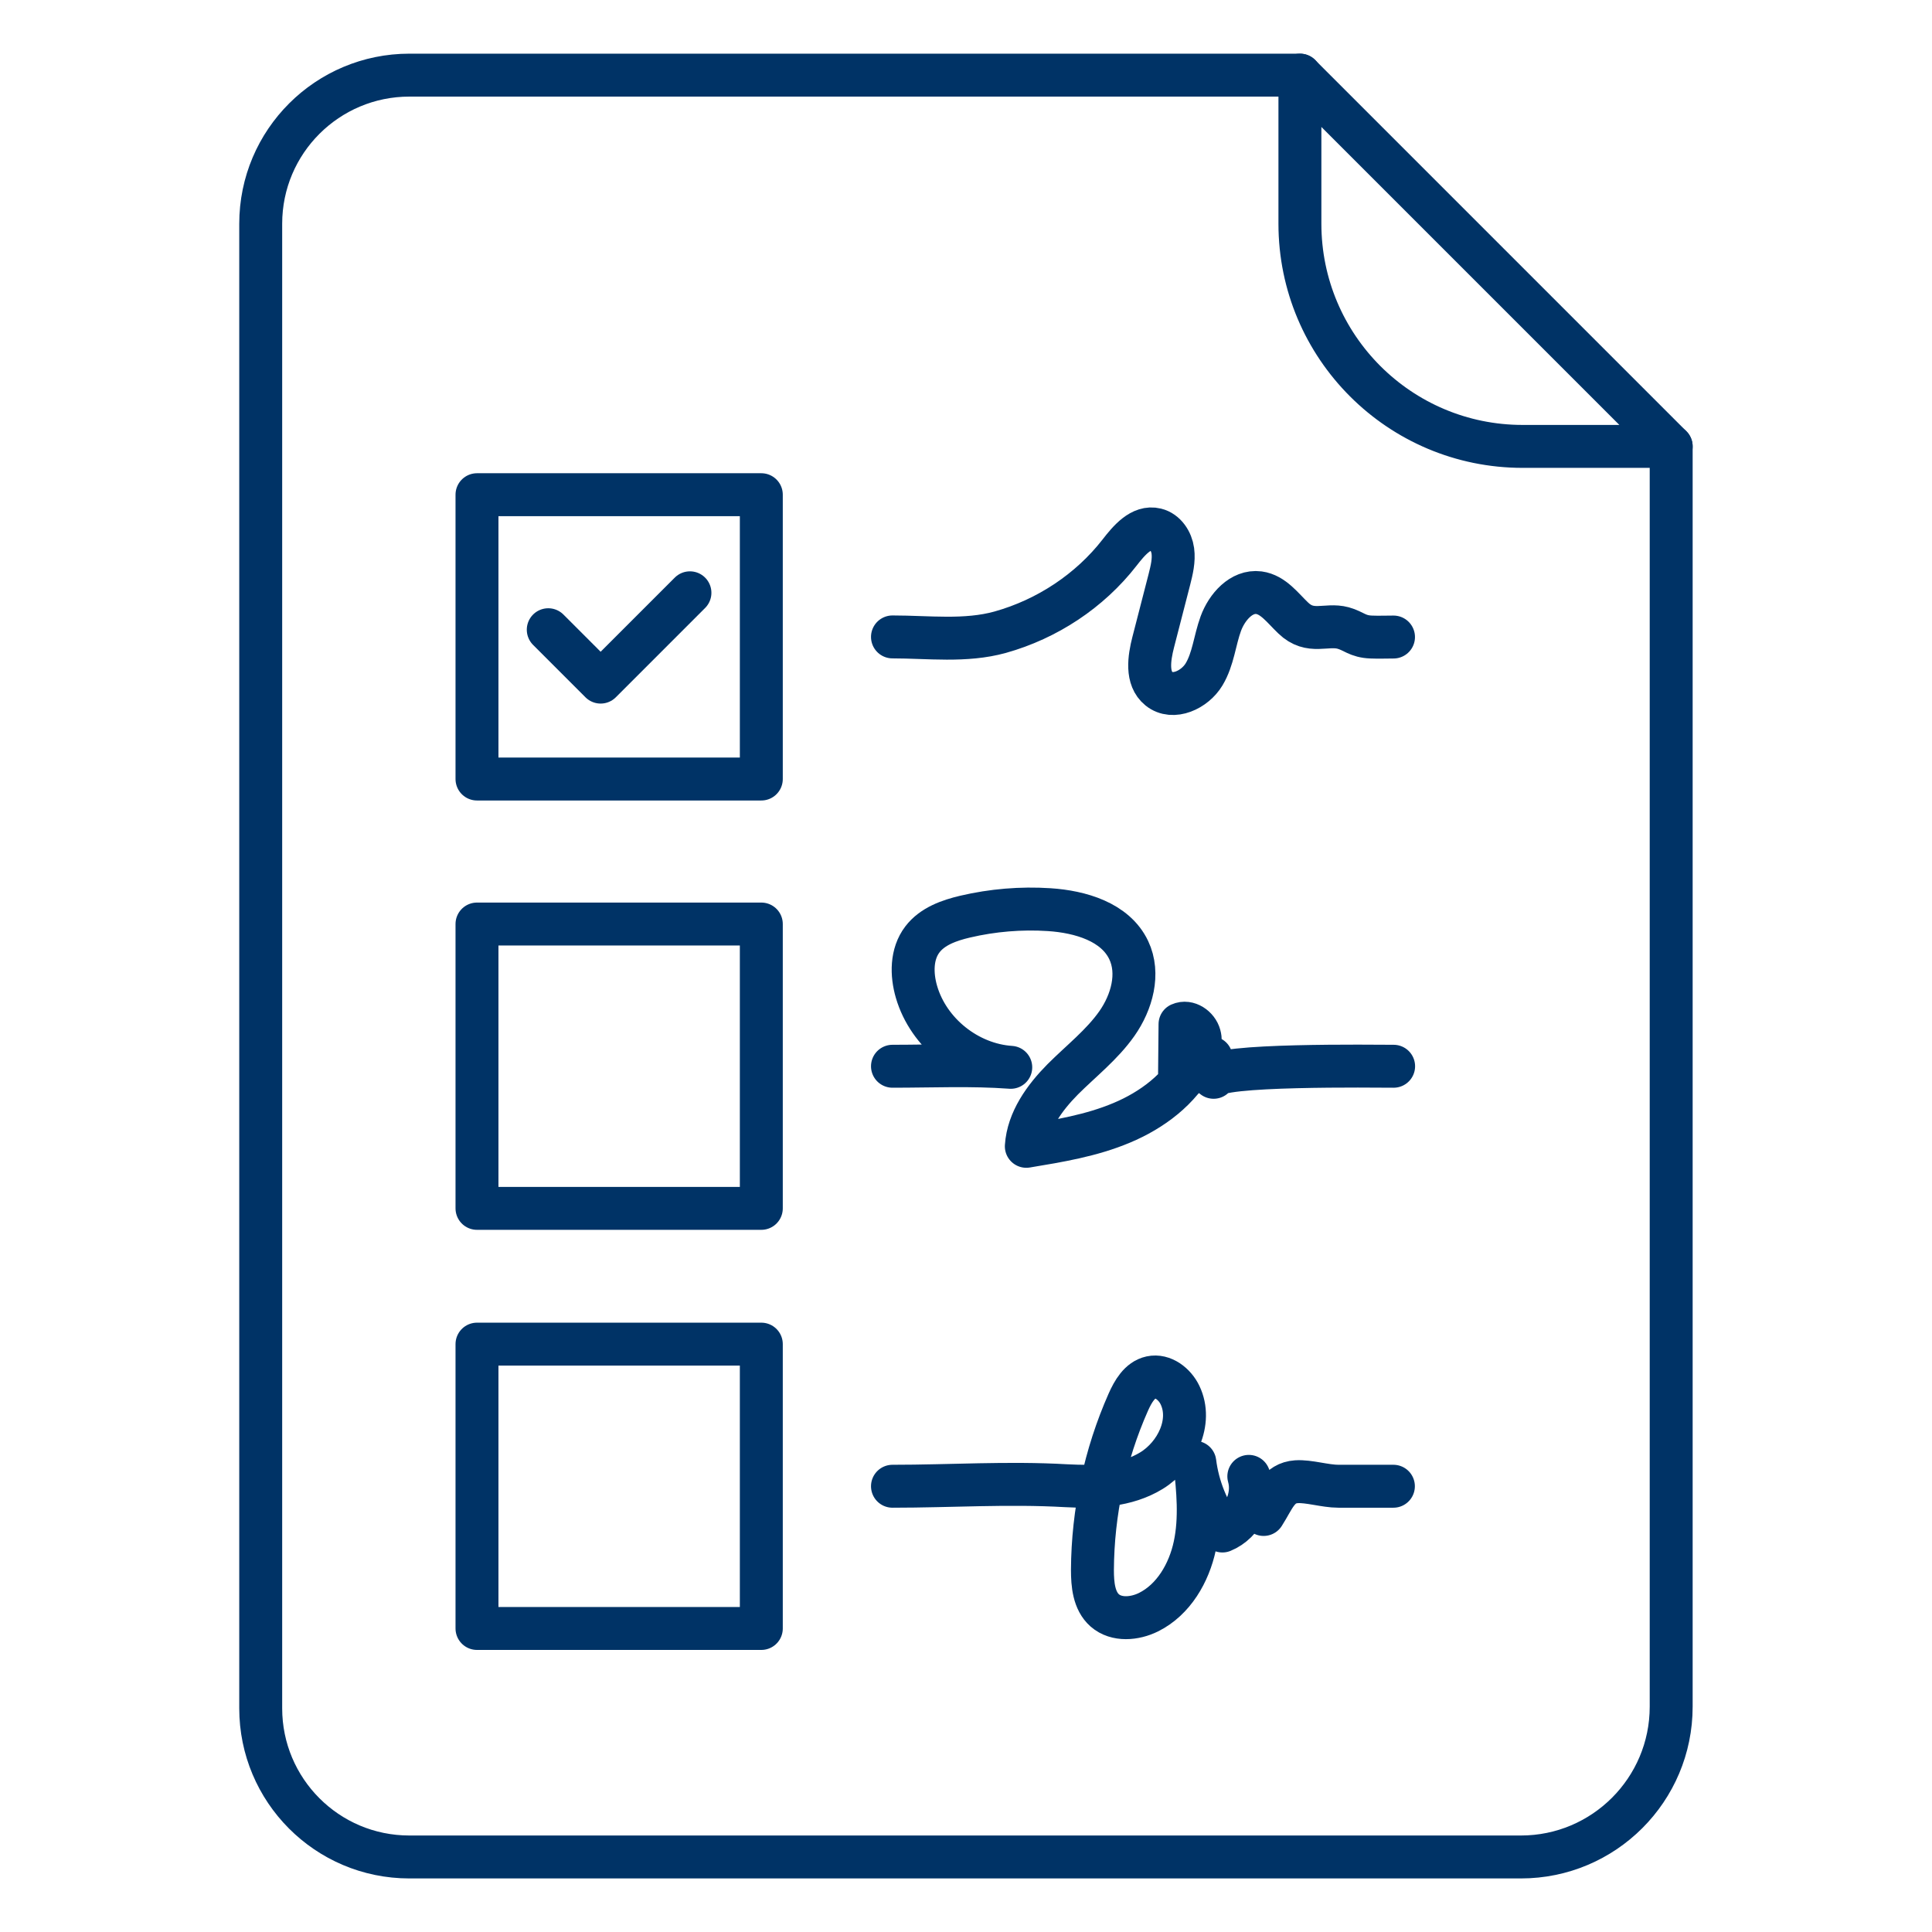
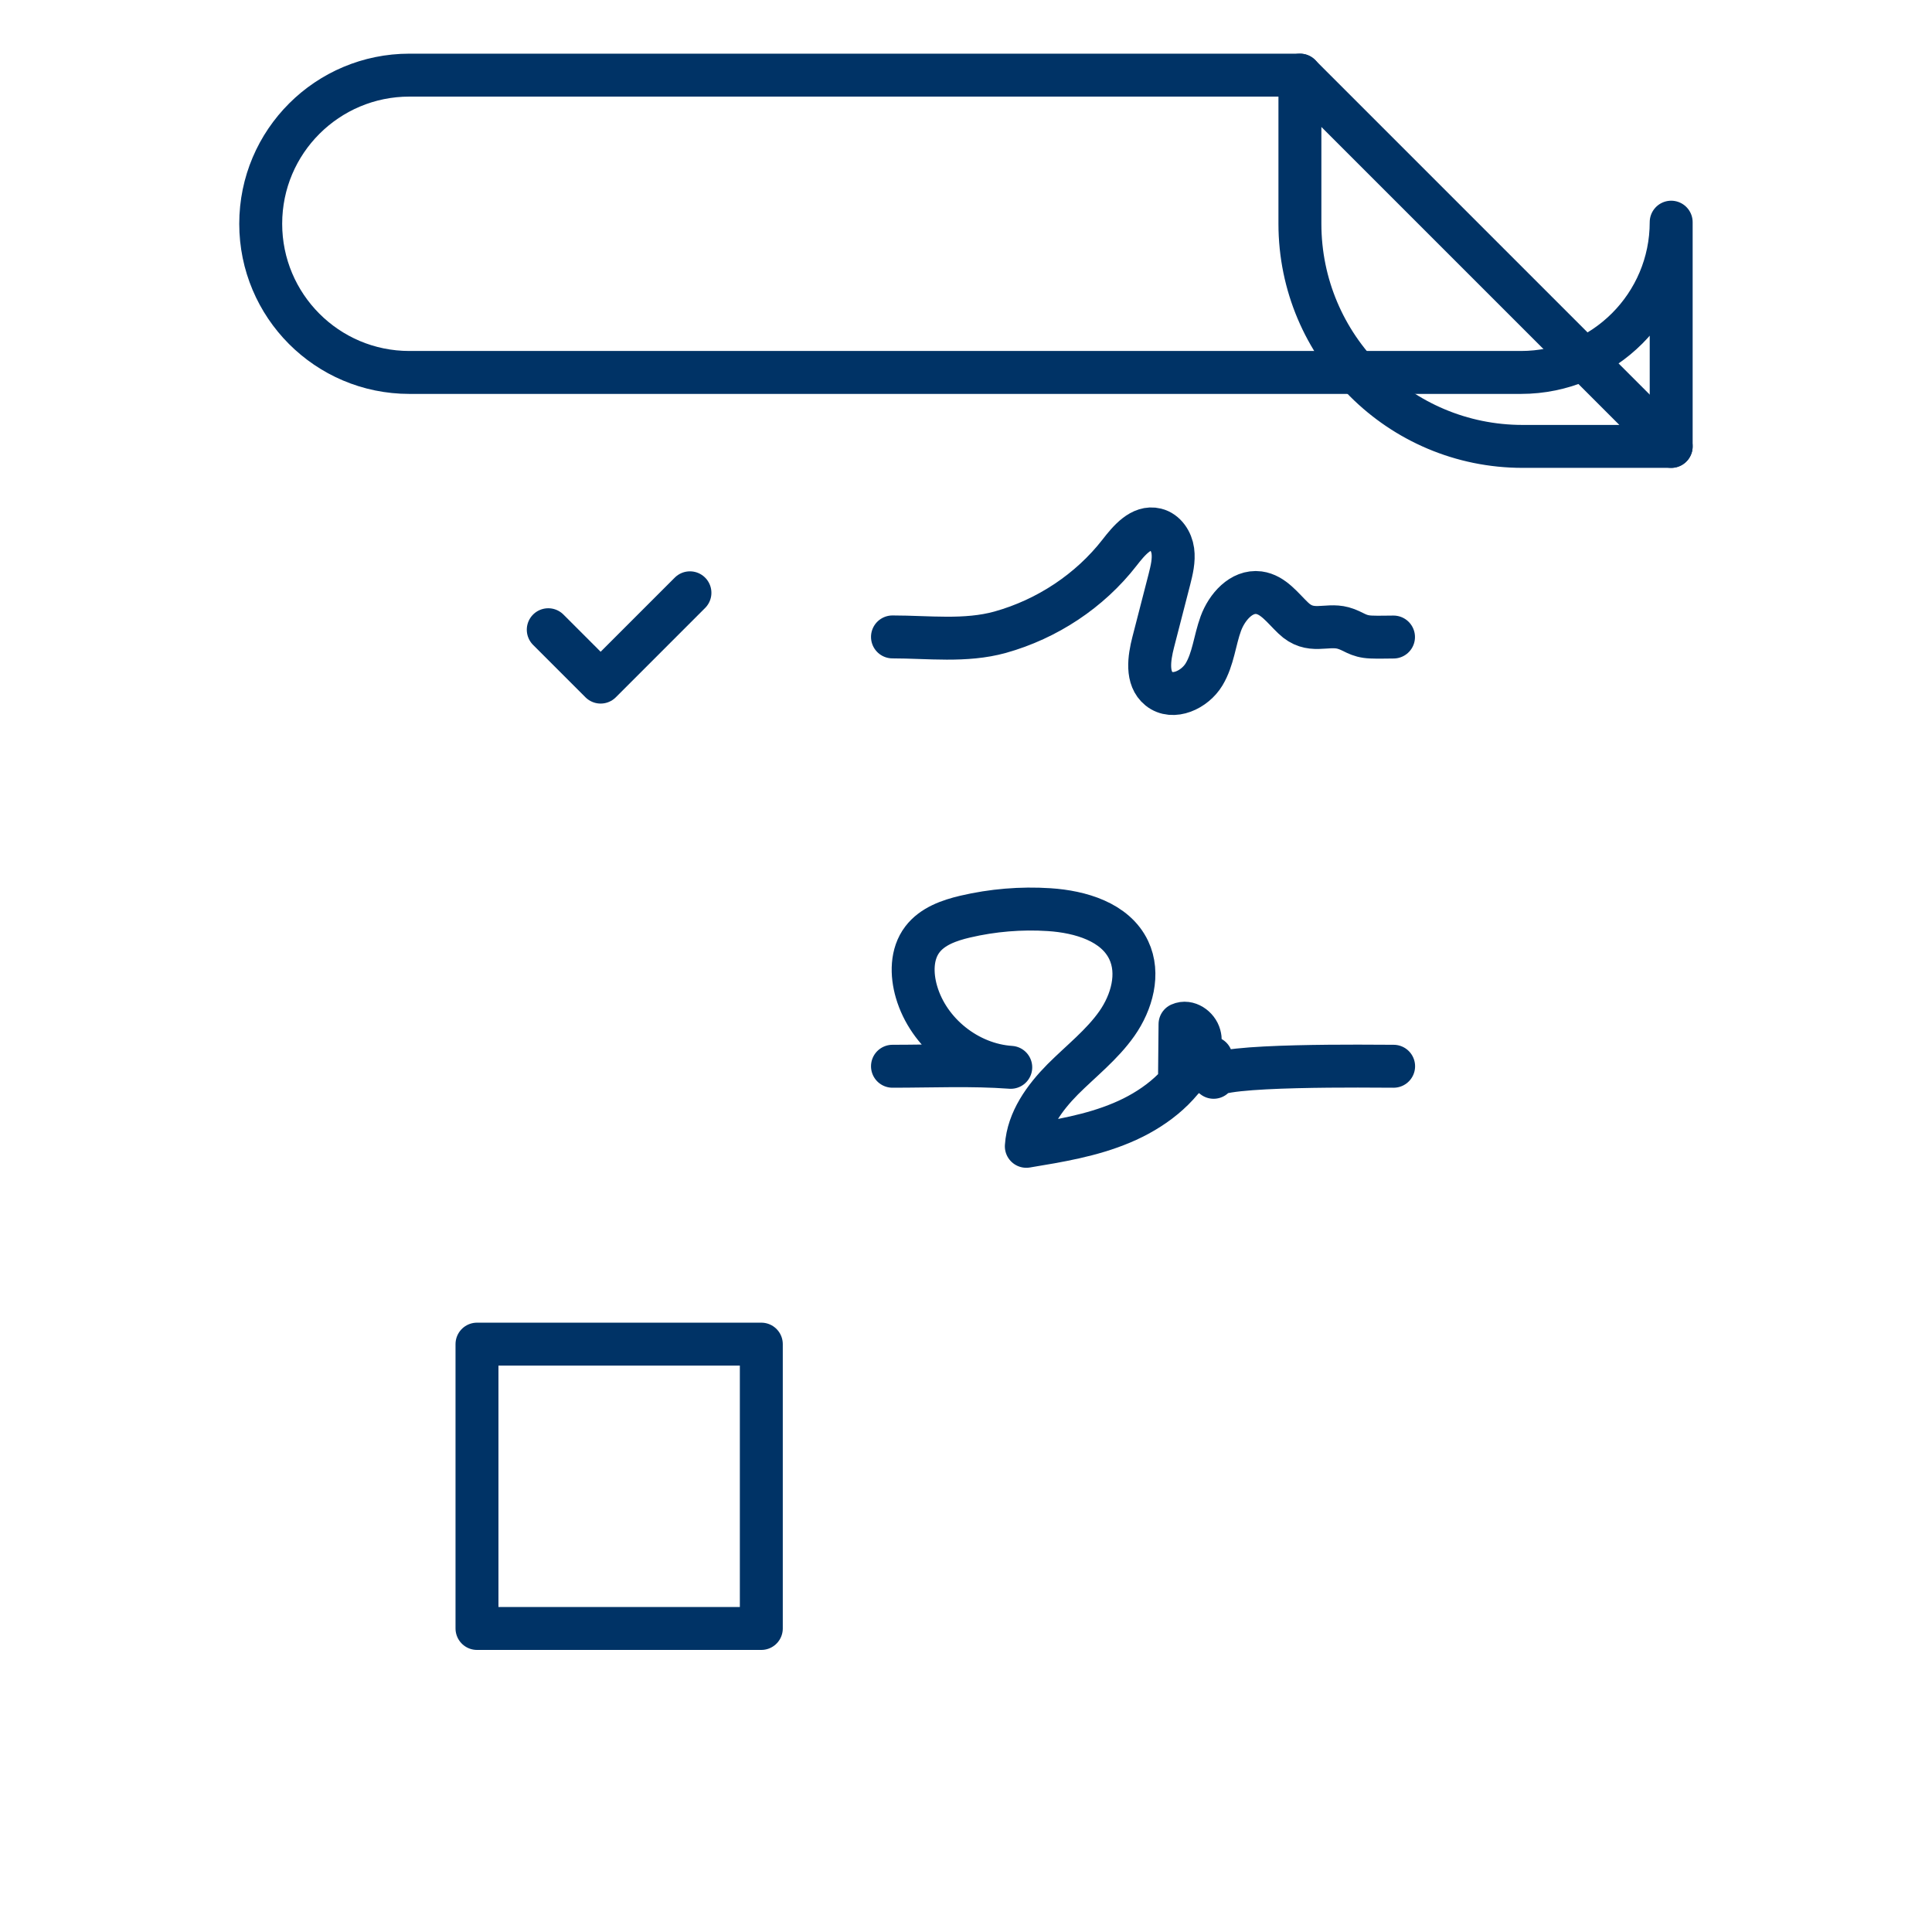
<svg xmlns="http://www.w3.org/2000/svg" id="Layer_5" data-name="Layer 5" viewBox="0 0 180 180">
  <defs>
    <style>
      .cls-1 {
        fill: none;
        stroke: #036;
        stroke-linecap: round;
        stroke-linejoin: round;
        stroke-width: 4px;
      }
    </style>
  </defs>
  <path class="cls-1" d="M83.15,59.34c3.35,0,6.8.46,10.04-.44,4.36-1.22,8.34-3.84,11.12-7.42.87-1.12,2.01-2.49,3.39-2.15.87.21,1.45,1.1,1.57,1.99s-.1,1.79-.32,2.66c-.5,1.95-1.01,3.9-1.51,5.86-.38,1.49-.66,3.36.54,4.33,1.3,1.05,3.34.09,4.2-1.34s.99-3.17,1.56-4.73c.57-1.55,1.92-3.09,3.55-2.88,1.34.18,2.22,1.43,3.2,2.36,1.6,1.54,3.06.5,4.65.93,1.01.28,1.32.79,2.61.84.69.03,1.39,0,2.08,0" />
  <g>
-     <path class="cls-1" d="M121.12,7H38.14c-7.62,0-13.85,6.17-13.85,13.85v138.31c0,7.62,6.17,13.85,13.85,13.85h103.56c7.73,0,14-6.27,14-14V41.59" />
+     <path class="cls-1" d="M121.12,7H38.14c-7.62,0-13.85,6.17-13.85,13.85c0,7.62,6.17,13.85,13.85,13.85h103.56c7.73,0,14-6.27,14-14V41.59" />
    <path class="cls-1" d="M121.11,7v13.84c0,11.46,9.29,20.75,20.75,20.75h13.84L121.11,7Z" />
  </g>
-   <rect class="cls-1" x="44.44" y="46.09" width="26.49" height="26.49" />
  <path class="cls-1" d="M83.15,99.34c3.72,0,7.32-.17,11.02.1-3.98-.26-7.66-3.19-8.78-7.02-.48-1.64-.49-3.54.55-4.9.93-1.22,2.49-1.77,3.98-2.12,2.56-.6,5.21-.82,7.83-.65,2.91.19,6.16,1.14,7.41,3.77,1.04,2.19.29,4.86-1.1,6.84-1.39,1.98-3.34,3.49-5.05,5.2-1.7,1.72-3.23,3.83-3.39,6.24,3.02-.5,6.07-1,8.89-2.19,2.82-1.18,5.43-3.13,6.82-5.85.36-.71.64-1.52.43-2.29s-1.09-1.38-1.82-1.05c-.02,1.76-.04,3.52-.05,5.28.98-.72,1.97-1.43,2.95-2.15l.23,1.82c-.16-1.25,15.14-1.03,16.77-1.03" />
-   <rect class="cls-1" x="44.44" y="86.09" width="26.49" height="26.49" />
-   <path class="cls-1" d="M83.15,138.47c5.42,0,10.75-.36,16.16-.05,2.74.15,5.64.03,7.98-1.41s3.84-4.55,2.65-7.03c-.49-1.03-1.59-1.89-2.7-1.65-1.06.23-1.68,1.32-2.12,2.31-2.17,4.9-3.31,10.26-3.34,15.62,0,1.36.13,2.88,1.15,3.78,1.09.95,2.79.8,4.08.16,2.33-1.16,3.77-3.65,4.31-6.19.54-2.55.29-5.19,0-7.77.29,2.31,1.19,4.54,2.57,6.4,1.91-.78,3.03-3.11,2.46-5.09.46,1.18.92,2.37,1.38,3.55.97-1.51,1.36-2.93,3.05-3.05,1.14-.08,2.68.42,3.91.42,1.71,0,3.42,0,5.13,0" />
  <rect class="cls-1" x="44.44" y="125.23" width="26.49" height="26.49" />
  <polyline class="cls-1" points="64.28 55.23 55.96 63.55 51.08 58.67" />
</svg>